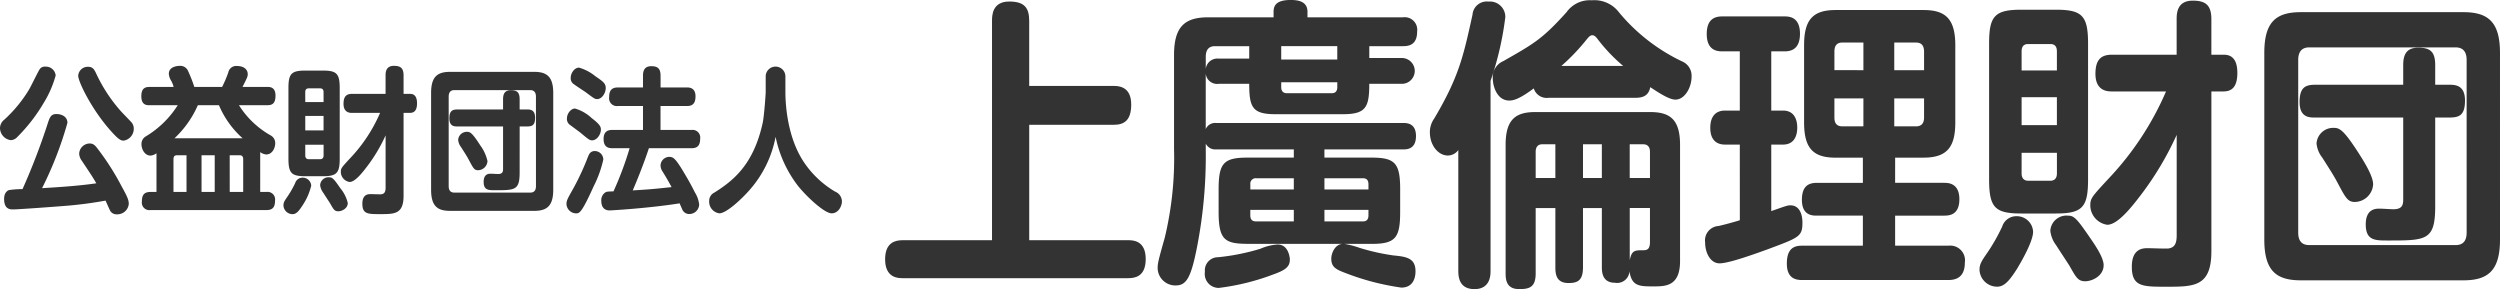
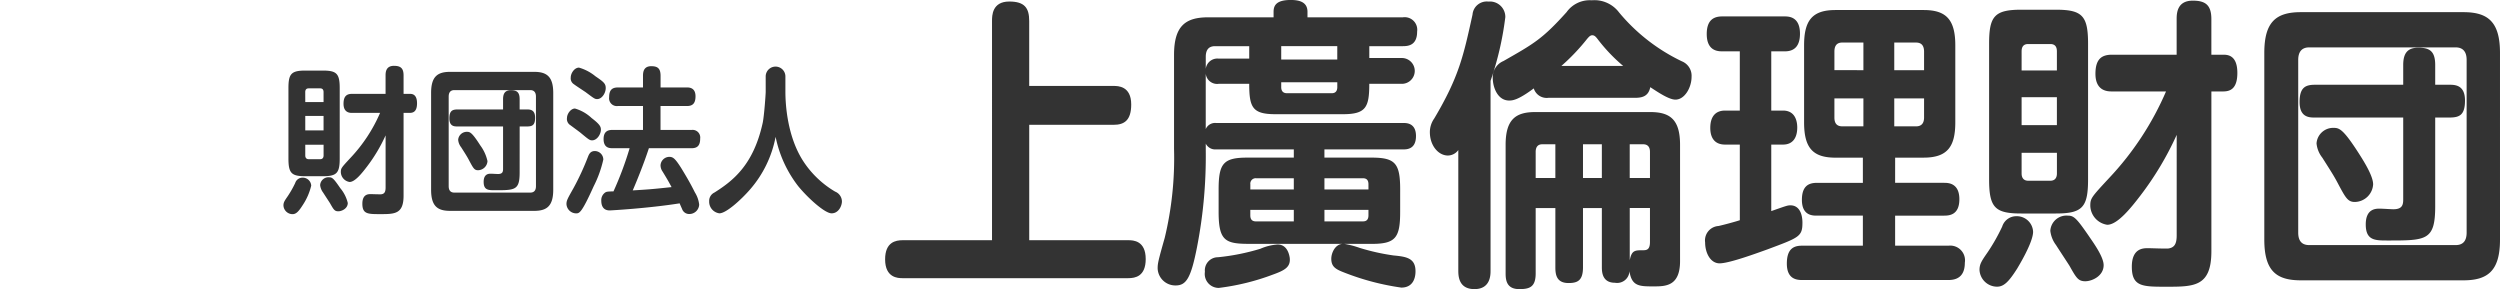
<svg xmlns="http://www.w3.org/2000/svg" width="364.59" height="42.167" viewBox="0 0 364.59 42.167">
  <g id="グループ_7654" data-name="グループ 7654" transform="translate(-636.049 -204.519)">
    <g id="グループ_7652" data-name="グループ 7652" transform="translate(636.049 214.125)">
-       <path id="パス_10618" data-name="パス 10618" d="M642.412,214.023a24.45,24.45,0,0,1-3.843,4.958,1.349,1.349,0,0,1-.951.458,1.809,1.809,0,0,1-1.569-1.812,1.6,1.6,0,0,1,.62-1.171,19.622,19.622,0,0,0,3.595-4.363c.269-.435,1.262-2.5,1.509-2.891a.874.874,0,0,1,.868-.484A1.434,1.434,0,0,1,644.169,210,15.237,15.237,0,0,1,642.412,214.023Zm3.824,14.944c-1.613.139-7.521.574-8.266.574-.433,0-1.322,0-1.322-1.537,0-.965.558-1.241.724-1.287a13.393,13.393,0,0,1,1.961-.137,95.759,95.759,0,0,0,3.72-9.712c.31-.942.537-1.238,1.261-1.238.6,0,1.569.3,1.569,1.285a53.073,53.073,0,0,1-3.7,9.527c2.6-.16,5.453-.345,7.912-.711-.537-.919-.641-1.081-2.127-3.305a1.84,1.84,0,0,1-.372-1.035,1.555,1.555,0,0,1,1.53-1.467c.558,0,.824.319,1.157.757a37.308,37.308,0,0,1,3.511,5.509c.806,1.447,1.035,1.974,1.035,2.548a1.67,1.67,0,0,1-1.736,1.516,1.048,1.048,0,0,1-1.035-.643c-.1-.185-.516-1.148-.618-1.354C650.266,228.462,648.694,228.738,646.236,228.967Zm2.664-20.226c.62,0,.868.322,1.157.942a22.7,22.7,0,0,0,3.6,5.509c.224.252,1.528,1.586,1.611,1.7a1.416,1.416,0,0,1,.289.849,1.748,1.748,0,0,1-1.468,1.768c-.412,0-.745-.162-1.757-1.285-2.852-3.125-4.877-7.3-4.877-8.176A1.387,1.387,0,0,1,648.9,208.741Z" transform="translate(-636.049 -208.605)" fill="#333" />
-       <path id="パス_10619" data-name="パス 10619" d="M663.2,227.057a1.1,1.1,0,0,1,1.259,1.241c0,.963-.329,1.4-1.259,1.4H646.3a1.1,1.1,0,0,1-1.262-1.241c0-.942.31-1.4,1.262-1.4h.866v-5.648a1.573,1.573,0,0,1-.866.345c-.829,0-1.324-.9-1.324-1.676a1.291,1.291,0,0,1,.558-1.079,14.053,14.053,0,0,0,4.734-4.592h-4.136c-.37,0-1.176,0-1.176-1.308,0-1.215.62-1.354,1.176-1.354h3.535a3.74,3.74,0,0,0-.352-.9,2.224,2.224,0,0,1-.349-1.009c0-1.171,1.507-1.171,1.611-1.171a1.231,1.231,0,0,1,1.2.757,21.755,21.755,0,0,1,.91,2.319h4.051a16.626,16.626,0,0,0,.907-2.134,1.168,1.168,0,0,1,1.259-.919c1.116,0,1.572.595,1.572,1.192,0,.322-.062.484-.764,1.861h3.657c.31,0,1.157,0,1.157,1.262,0,1.148-.477,1.4-1.157,1.4h-4.176a12.971,12.971,0,0,0,4.629,4.409,1.265,1.265,0,0,1,.66,1.148c0,.711-.454,1.63-1.3,1.63a1.649,1.649,0,0,1-.889-.345v5.808Zm-11.654,0v-5.349h-1.4c-.435,0-.5.3-.5.574v4.775Zm8.183-7.828a13.482,13.482,0,0,1-3.451-4.822h-3.078a14.726,14.726,0,0,1-3.407,4.822Zm-4.069,2.479h-1.921v5.349h1.921Zm2.19,5.349h1.963v-4.775c0-.366-.143-.574-.5-.574h-1.468Z" transform="translate(-624.346 -208.669)" fill="#333" />
      <path id="パス_10620" data-name="パス 10620" d="M657.957,226.14a8.8,8.8,0,0,1-1.2,2.775c-.639,1.011-1.011,1.38-1.528,1.38a1.334,1.334,0,0,1-1.322-1.264c0-.458.165-.687.639-1.377a14.43,14.43,0,0,0,1.074-1.9,1.115,1.115,0,0,1,1.076-.78A1.23,1.23,0,0,1,657.957,226.14Zm4.155-3.949c0,2.111-.435,2.569-2.44,2.569h-2.6c-1.984,0-2.437-.435-2.437-2.569V211.928c0-2.067.391-2.572,2.438-2.572h2.6c2,0,2.44.458,2.44,2.572Zm-5.023-8.243h2.667V212.5c0-.322-.125-.551-.5-.551h-1.671c-.331,0-.5.183-.5.551Zm2.667,2.021h-2.667v2.111h2.667Zm-2.667,4.2v1.56c0,.368.188.551.5.551h1.671c.354,0,.5-.229.5-.551v-1.56Zm5.125,6.358a5.234,5.234,0,0,1,1.074,2.136c0,.824-.887,1.215-1.384,1.215-.537,0-.681-.252-1.2-1.169-.143-.231-.764-1.171-1.011-1.562a2.21,2.21,0,0,1-.435-1.079,1.221,1.221,0,0,1,1.343-1.148C661.056,224.923,661.283,225.175,662.213,226.529Zm1.715-11c-.31,0-1.261,0-1.261-1.331,0-1.148.5-1.447,1.261-1.447H668.8v-2.685c0-.458.042-1.4,1.22-1.4.972,0,1.405.345,1.405,1.4v2.685h.889c.329,0,1.074.023,1.074,1.377,0,1.217-.558,1.4-1.074,1.4h-.889v12.076c0,2.687-1.3,2.687-3.41,2.687-1.8,0-2.6,0-2.6-1.516,0-1.4.868-1.4,1.22-1.4.248,0,1.322.046,1.551.023.433-.069.618-.322.618-.988v-7.6a23.221,23.221,0,0,1-2.727,4.567c-.7.919-1.736,2.227-2.521,2.227a1.5,1.5,0,0,1-1.28-1.424c0-.574.06-.641,1.424-2.111a22.533,22.533,0,0,0,4.3-6.544Z" transform="translate(-612.57 -208.669)" fill="#333" />
      <path id="パス_10621" data-name="パス 10621" d="M681.022,226.242c0,2.363-.93,3.076-2.771,3.076h-12.27c-1.84,0-2.771-.69-2.771-3.076v-14.12c0-2.366.91-3.076,2.771-3.076h12.27c1.84,0,2.771.711,2.771,3.076ZM678.5,212.65c0-.667-.331-.942-.829-.942H666.6c-.6,0-.826.391-.826.942v13.062c0,.62.269.942.826.942h11.073c.539,0,.829-.3.829-.942Zm-2.377,11.064c0,2.595-.662,2.595-3.595,2.595-.949,0-1.653,0-1.653-1.218,0-1.192.764-1.192,1.053-1.192.164,0,.889.046,1.032.046.662,0,.745-.322.745-.736v-6.2h-6.652c-.435,0-1.178,0-1.178-1.171,0-1.1.433-1.308,1.178-1.308h6.652v-1.493c0-.917.352-1.308,1.137-1.308.826,0,1.28.229,1.28,1.308v1.493H677.2c.435,0,1.178.023,1.178,1.194,0,1.1-.415,1.285-1.178,1.285h-1.074Zm-5.743-3.947a6.01,6.01,0,0,1,1.053,2.294,1.411,1.411,0,0,1-1.386,1.333c-.535,0-.7-.322-1.3-1.447-.289-.551-.516-.9-1.155-1.907a2.029,2.029,0,0,1-.435-1.079,1.26,1.26,0,0,1,1.241-1.169C668.852,217.793,669.12,217.793,670.382,219.768Z" transform="translate(-600.34 -208.173)" fill="#333" />
      <path id="パス_10622" data-name="パス 10622" d="M675.706,226.206c-1.778,3.949-2.088,3.949-2.583,3.949a1.431,1.431,0,0,1-1.384-1.354c0-.528.167-.8,1.033-2.342a37.324,37.324,0,0,0,2.109-4.567c.146-.368.352-.826.991-.826a1.249,1.249,0,0,1,1.241,1.238A16.459,16.459,0,0,1,675.706,226.206Zm-2.727-11.34a5.921,5.921,0,0,1,2.416,1.377c1.2.919,1.366,1.261,1.366,1.7,0,.667-.56,1.562-1.282,1.562-.352,0-.5-.116-1.715-1.125-.227-.183-1.238-.919-1.447-1.079a1.061,1.061,0,0,1-.5-1.079C671.822,215.646,672.359,214.866,672.98,214.866Zm.579-5.97a6.673,6.673,0,0,1,2.4,1.262c1.217.829,1.507,1.079,1.507,1.722,0,.757-.579,1.609-1.238,1.609-.352,0-.433-.069-1.695-1.012-.266-.183-1.467-.963-1.694-1.148a1.007,1.007,0,0,1-.474-.986C672.359,209.723,672.9,208.9,673.558,208.9Zm4.856,11.754c-.375,0-1.261-.023-1.261-1.331,0-1.125.641-1.333,1.261-1.333H682.9V214.5h-3.657a1.136,1.136,0,0,1-1.28-1.287c0-1.032.414-1.421,1.28-1.421H682.9v-1.7c0-.528.083-1.4,1.2-1.4.91,0,1.363.3,1.363,1.4v1.7H689.3c.308,0,1.259,0,1.259,1.285,0,1.079-.456,1.424-1.259,1.424h-3.845v3.488h4.527a1.114,1.114,0,0,1,1.257,1.264c0,1.032-.433,1.4-1.257,1.4h-6.222c-.785,2.41-1.88,5.051-2.357,6.152,2.3-.137,2.914-.183,5.664-.481-.435-.806-.518-.965-1.3-2.25a1.629,1.629,0,0,1-.31-.919,1.3,1.3,0,0,1,1.28-1.241c.539,0,.847.231,1.736,1.632.518.849,1.261,2.065,2,3.558a4.225,4.225,0,0,1,.62,1.768,1.437,1.437,0,0,1-1.447,1.377,1.086,1.086,0,0,1-1.053-.757c-.06-.116-.31-.69-.349-.8-4.465.711-9.939,1.032-10.189,1.032s-1.238,0-1.238-1.423a1.349,1.349,0,0,1,.579-1.194c.185-.116.31-.139,1.2-.16a48.819,48.819,0,0,0,2.354-6.291Z" transform="translate(-589.128 -208.644)" fill="#333" />
      <path id="パス_10623" data-name="パス 10623" d="M688.973,210.2a1.438,1.438,0,1,1,2.875,0v2.2c0,1.745.248,6.59,2.685,10.24a14.057,14.057,0,0,0,4.565,4.315,1.57,1.57,0,0,1,.993,1.423c0,.643-.474,1.745-1.507,1.745-1.014,0-3.534-2.319-4.877-3.972a17.338,17.338,0,0,1-3.287-7.185,16.31,16.31,0,0,1-3.738,7.689c-1.178,1.356-3.428,3.467-4.463,3.467a1.712,1.712,0,0,1-1.488-1.766,1.338,1.338,0,0,1,.766-1.264c2.685-1.7,5.7-4,7.046-10.194.206-.986.431-4.132.431-4.5Z" transform="translate(-577.308 -208.618)" fill="#333" />
    </g>
    <g id="グループ_7653" data-name="グループ 7653" transform="translate(765.134 204.519)">
      <path id="パス_10624" data-name="パス 10624" d="M725.151,216.927c.6,0,2.553,0,2.553,2.7,0,2.3-1,2.967-2.553,2.967H712.83v16.83h14.435c.72,0,2.553.044,2.553,2.745,0,2.525-1.514,2.792-2.553,2.792h-32.9c-.678,0-2.551-.044-2.551-2.747,0-2.523,1.555-2.789,2.551-2.789h13.039V207.451c0-.752,0-2.835,2.514-2.835,2.232,0,2.909.93,2.909,2.835v9.476Z" transform="translate(-691.817 -204.393)" fill="#333" />
      <path id="パス_10625" data-name="パス 10625" d="M744.354,235.434c0,3.766-.678,4.652-4.148,4.652h-3.988a13.142,13.142,0,0,1,2.2.574,31.737,31.737,0,0,0,4.942,1.109c1.833.176,3.231.354,3.231,2.3,0,.354,0,2.391-2.074,2.391a36.758,36.758,0,0,1-8.254-2.169c-1.278-.488-1.954-.843-1.954-2.039,0-.8.518-2.081,1.634-2.169H722.423c-3.548,0-4.544-.4-4.544-4.652v-3.278c0-3.764.678-4.648,4.146-4.648h6.819v-1.2H717.518a1.529,1.529,0,0,1-1.514-.842v1.018a69.115,69.115,0,0,1-1.277,14.085c-.878,4.474-1.556,5.581-3.109,5.581a2.581,2.581,0,0,1-2.632-2.481c0-.708.079-1.106,1.035-4.472a49.665,49.665,0,0,0,1.356-12.978V212.537c0-4.208,1.636-5.493,4.984-5.493h9.532v-.8c0-.931.4-1.729,2.512-1.729,1.276,0,2.433.312,2.433,1.729v.8h13.916a1.833,1.833,0,0,1,2.074,2.083c0,1.993-1.275,2.125-2.074,2.125h-4.9v1.727h4.745a1.883,1.883,0,1,1,0,3.766H739.85c0,3.41-.479,4.428-3.831,4.428h-9.847c-3.352,0-3.831-.974-3.831-4.428h-4.463A1.663,1.663,0,0,1,716,215.238v8.106a1.482,1.482,0,0,1,1.514-.887h27.394c.678,0,1.754.222,1.754,1.9,0,1.417-.715,1.949-1.754,1.949h-11.6v1.2h6.9c3.433,0,4.148.84,4.148,4.648Zm-18.543,9.124a33.964,33.964,0,0,1-7.9,1.949,2.035,2.035,0,0,1-2.032-2.347,1.916,1.916,0,0,1,1.912-2.127,31.874,31.874,0,0,0,6.182-1.238,7.562,7.562,0,0,1,2.511-.62c1.516,0,1.717,1.727,1.755,1.859C728.443,243.452,727.529,243.938,725.812,244.558Zm-8.453-33.306c-.917,0-1.354.532-1.354,1.551v1.771a1.7,1.7,0,0,1,1.875-1.507h4.463v-1.815Zm5.145,20.9h6.34v-1.639h-5.5a.782.782,0,0,0-.836.886Zm6.34,4.652v-1.683H722.5v.8c0,.576.238.887.836.887Zm6.34-25.556h-8.175V213.2h8.175Zm-8.175,5.271v.708c0,.576.28.886.838.886h6.539c.6,0,.8-.4.8-.886v-.708Zm12.722,15.633V231.4c0-.53-.2-.886-.8-.886h-5.62v1.639Zm0,2.97h-6.419v1.683h5.62c.56,0,.8-.31.8-.887Z" transform="translate(-669.245 -204.519)" fill="#333" />
      <path id="パス_10626" data-name="パス 10626" d="M734.988,243.957c0,.62,0,2.7-2.349,2.7-2.275,0-2.354-1.861-2.354-2.7V226.375a1.892,1.892,0,0,1-1.514.8c-1.4,0-2.634-1.461-2.634-3.41a3.455,3.455,0,0,1,.639-1.993c3.629-6.111,4.266-9.168,5.583-15.147a2.078,2.078,0,0,1,2.312-1.9,2.248,2.248,0,0,1,2.472,2.259,45.166,45.166,0,0,1-2.155,9.3Zm8.456-25.2a1.966,1.966,0,0,1-2.153-1.373c-2.312,1.727-3.111,1.771-3.59,1.771-1.715,0-2.391-1.993-2.391-3.278a2.549,2.549,0,0,1,1.555-2.479c4.426-2.525,5.662-3.19,9.21-7.132a4.143,4.143,0,0,1,3.669-1.729,4.493,4.493,0,0,1,3.988,1.773,27.027,27.027,0,0,0,9.171,7.132,2.267,2.267,0,0,1,1.4,2.259c0,1.549-1,3.322-2.352,3.322-.958,0-2.593-1.109-3.669-1.817-.241,1.2-1,1.551-2.155,1.551Zm7.775,16.078h-2.75v8.636c0,1.949-.8,2.3-2.113,2.3-1.755,0-1.917-1.241-1.917-2.3v-8.636h-2.87v9.523c0,1.993-.877,2.3-2.391,2.3-1.835,0-1.993-1.285-1.993-2.3V225.622c0-3.676,1.435-4.785,4.306-4.785h16.788c2.91,0,4.345,1.109,4.345,4.785v16.962c0,3.676-2.153,3.676-3.868,3.676-2.032,0-3.189,0-3.509-2.213a1.8,1.8,0,0,1-2.113,1.683c-1.872,0-1.914-1.595-1.914-2.3Zm-6.78-9.3h-1.912c-.678,0-.958.444-.958,1.109v3.808h2.87Zm9.891-11.425a24.654,24.654,0,0,1-3.747-3.942c-.241-.31-.44-.532-.757-.532s-.521.266-.759.532a29.957,29.957,0,0,1-3.75,3.942Zm-3.111,11.425h-2.75v4.916h2.75Zm7.018,4.916v-3.808c0-.752-.359-1.109-1-1.109h-1.954v4.916Zm-2.949,12c.278-1.461.757-1.461,1.912-1.461.521,0,1.037-.046,1.037-1.2v-4.96h-2.949Z" transform="translate(-646.697 -204.494)" fill="#333" />
      <path id="パス_10627" data-name="パス 10627" d="M748.54,224.773h-2.153c-1.435,0-2.153-.887-2.153-2.437,0-1.639.757-2.523,2.153-2.523h2.153v-8.638h-2.551c-.637,0-2.271-.044-2.271-2.523,0-2.171,1.155-2.569,2.271-2.569h9.053c.6,0,2.273,0,2.273,2.523,0,1.729-.759,2.569-2.194,2.569h-1.993v8.638h1.713c1.676,0,2.076,1.373,2.076,2.479,0,1.417-.6,2.481-2.076,2.481h-1.713v9.7c2.153-.752,2.354-.84,2.792-.84,1.315,0,1.754,1.282,1.754,2.523,0,2.037-.479,2.171-5.1,3.9-1.6.576-5.583,2.037-6.979,2.037-1.356,0-2.113-1.551-2.113-3.055a2.106,2.106,0,0,1,1.953-2.391c.8-.178,2.433-.62,3.109-.843Zm22.651,5.578h7.139c.558,0,2.231,0,2.231,2.393,0,2.3-1.474,2.391-2.231,2.391h-7.139v4.384h7.775A2.154,2.154,0,0,1,781.358,242c0,1.639-.757,2.525-2.391,2.525H757.6c-1,0-2.2-.31-2.2-2.393,0-2.125.958-2.613,2.2-2.613h8.888v-4.384h-6.7c-.636,0-2.192,0-2.192-2.3,0-2.037,1-2.481,2.192-2.481h6.7v-3.673H762.5c-3.268,0-4.585-1.375-4.585-5.139V210.29c0-3.676,1.238-5.139,4.585-5.139h12.842c3.19,0,4.625,1.285,4.625,5.139v11.249c0,3.544-1.157,5.139-4.625,5.139h-4.148Zm-4.625-16.43v-4.03h-3.074c-.956,0-1.155.662-1.155,1.326v2.7Zm0,4.118h-4.229v2.792c0,.8.319,1.282,1.155,1.282h3.074Zm4.5-4.118h4.347v-2.7c0-.752-.28-1.326-1.157-1.326h-3.19Zm0,4.118v4.074h3.19c.8,0,1.157-.486,1.157-1.282v-2.792Z" transform="translate(-623.899 -203.688)" fill="#333" />
      <path id="パス_10628" data-name="パス 10628" d="M768.584,238.262c0,1.595-2.192,5.139-2.312,5.358-1.236,1.949-1.956,2.657-2.951,2.657a2.573,2.573,0,0,1-2.553-2.435c0-.886.319-1.329,1.236-2.657a27.615,27.615,0,0,0,2.074-3.676A2.148,2.148,0,0,1,766.151,236,2.372,2.372,0,0,1,768.584,238.262Zm8.016-7.618c0,4.074-.838,4.96-4.706,4.96h-5.025c-3.828,0-4.7-.84-4.7-4.96v-19.8c0-3.986.757-4.96,4.7-4.96h5.025c3.868,0,4.706.887,4.706,4.96Zm-9.692-15.9h5.146v-2.792c0-.62-.239-1.062-.958-1.062h-3.231q-.955,0-.956,1.062Zm5.146,3.9h-5.146v4.076h5.146Zm-5.146,8.106v3.011c0,.708.361,1.065.956,1.065H771.1c.678,0,.958-.444.958-1.065v-3.011Zm9.891,12.27c.836,1.194,2.072,3.011,2.072,4.118,0,1.595-1.713,2.347-2.671,2.347-1.035,0-1.315-.486-2.312-2.259-.278-.442-1.477-2.257-1.954-3.011a4.225,4.225,0,0,1-.838-2.081,2.353,2.353,0,0,1,2.592-2.215C774.565,235.915,775,236.4,776.8,239.017Zm3.31-21.216c-.6,0-2.433,0-2.433-2.569,0-2.215.956-2.789,2.433-2.789h9.409v-5.183c0-.887.079-2.7,2.354-2.7,1.872,0,2.71.664,2.71,2.7v5.183H796.3c.637,0,2.072.044,2.072,2.657,0,2.347-1.077,2.7-2.072,2.7h-1.715v23.3c0,5.18-2.514,5.18-6.578,5.18-3.47,0-5.025,0-5.025-2.921,0-2.7,1.673-2.7,2.352-2.7.479,0,2.553.088,2.991.044.838-.134,1.2-.62,1.2-1.905V224.136a45.091,45.091,0,0,1-5.261,8.812c-1.356,1.771-3.352,4.3-4.868,4.3a2.892,2.892,0,0,1-2.47-2.745c0-1.106.118-1.241,2.75-4.076a43.419,43.419,0,0,0,8.293-12.622Z" transform="translate(-601.17 -204.468)" fill="#333" />
      <path id="パス_10629" data-name="パス 10629" d="M813.084,238.459c0,4.562-1.792,5.935-5.342,5.935H784.055c-3.548,0-5.344-1.329-5.344-5.935V211.22c0-4.562,1.754-5.935,5.344-5.935h23.686c3.551,0,5.342,1.373,5.342,5.935Zm-4.866-26.221c0-1.285-.636-1.815-1.592-1.815H785.252c-1.155,0-1.595.752-1.595,1.815v25.2c0,1.194.518,1.815,1.595,1.815h21.374c1.035,0,1.592-.576,1.592-1.815Zm-4.583,21.348c0,5-1.278,5-6.939,5-1.833,0-3.19,0-3.19-2.347,0-2.3,1.477-2.3,2.035-2.3.319,0,1.713.09,1.993.09,1.275,0,1.435-.623,1.435-1.419V220.655H786.127c-.836,0-2.27,0-2.27-2.259,0-2.127.836-2.525,2.27-2.525h12.842v-2.879c0-1.771.678-2.523,2.194-2.523,1.595,0,2.472.442,2.472,2.523v2.879h2.072c.838,0,2.273.044,2.273,2.3,0,2.125-.8,2.481-2.273,2.481h-2.072Zm-11.085-7.618c.757,1.194,2.032,3.234,2.032,4.428a2.72,2.72,0,0,1-2.671,2.569c-1.037,0-1.356-.62-2.512-2.792-.56-1.06-1-1.727-2.233-3.673a3.953,3.953,0,0,1-.838-2.083,2.436,2.436,0,0,1,2.393-2.259C789.6,222.159,790.115,222.159,792.55,225.969Z" transform="translate(-577.579 -203.512)" fill="#333" />
    </g>
  </g>
</svg>